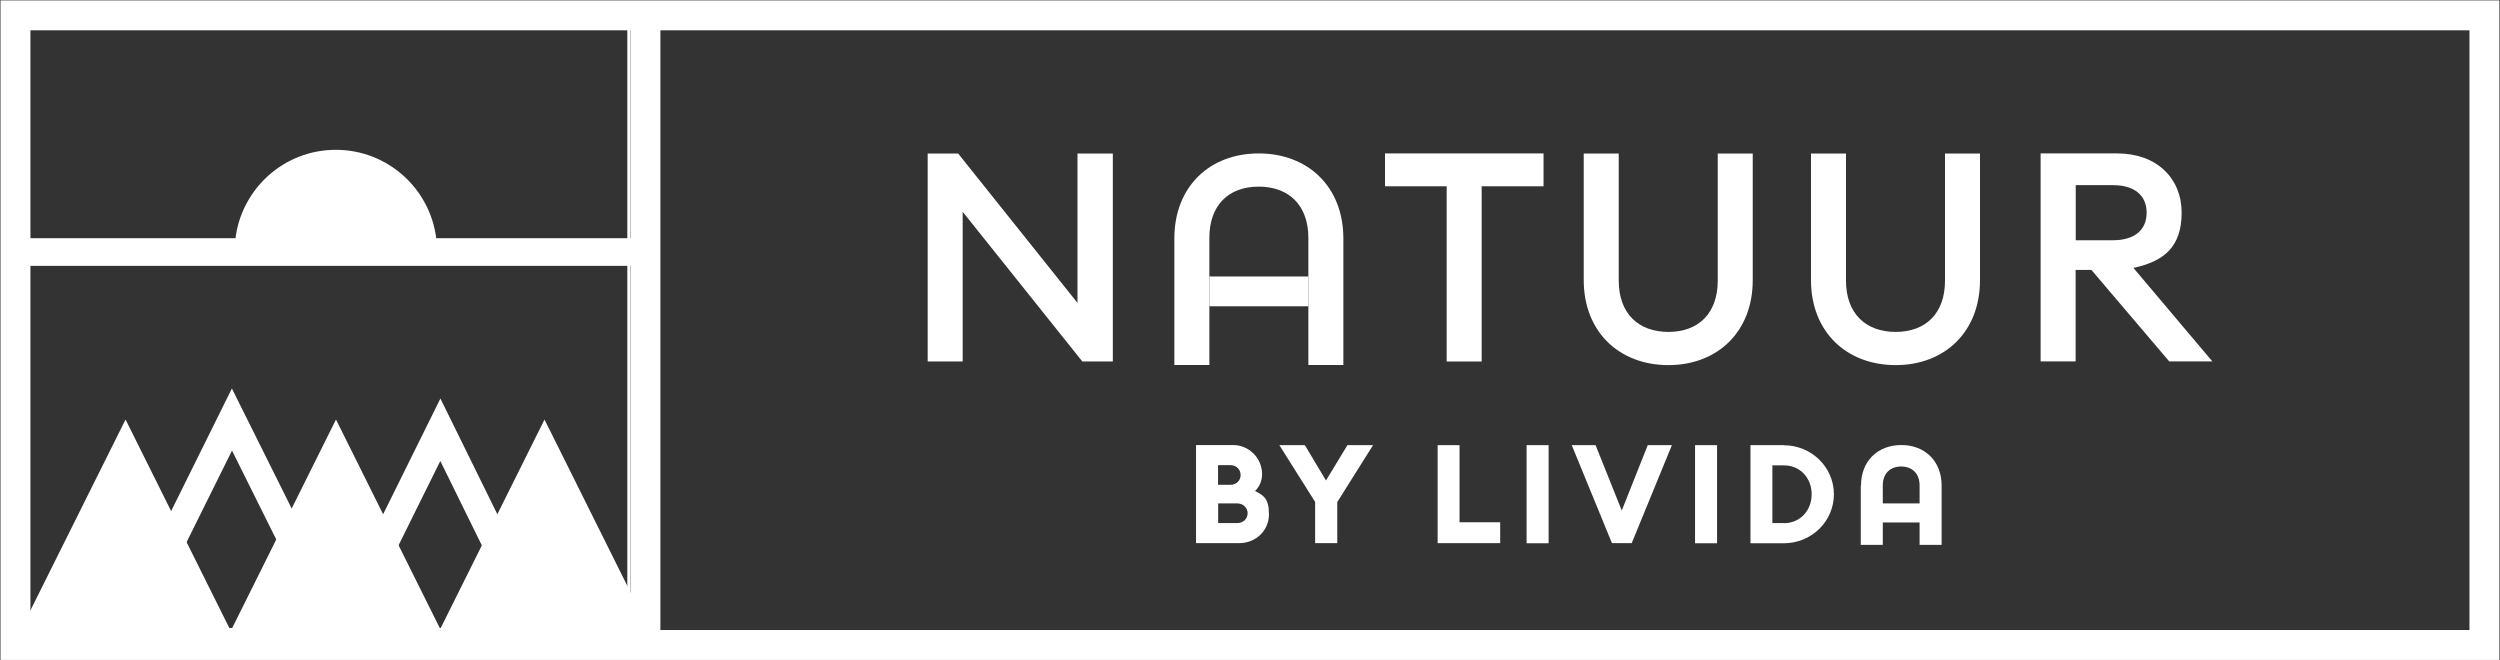
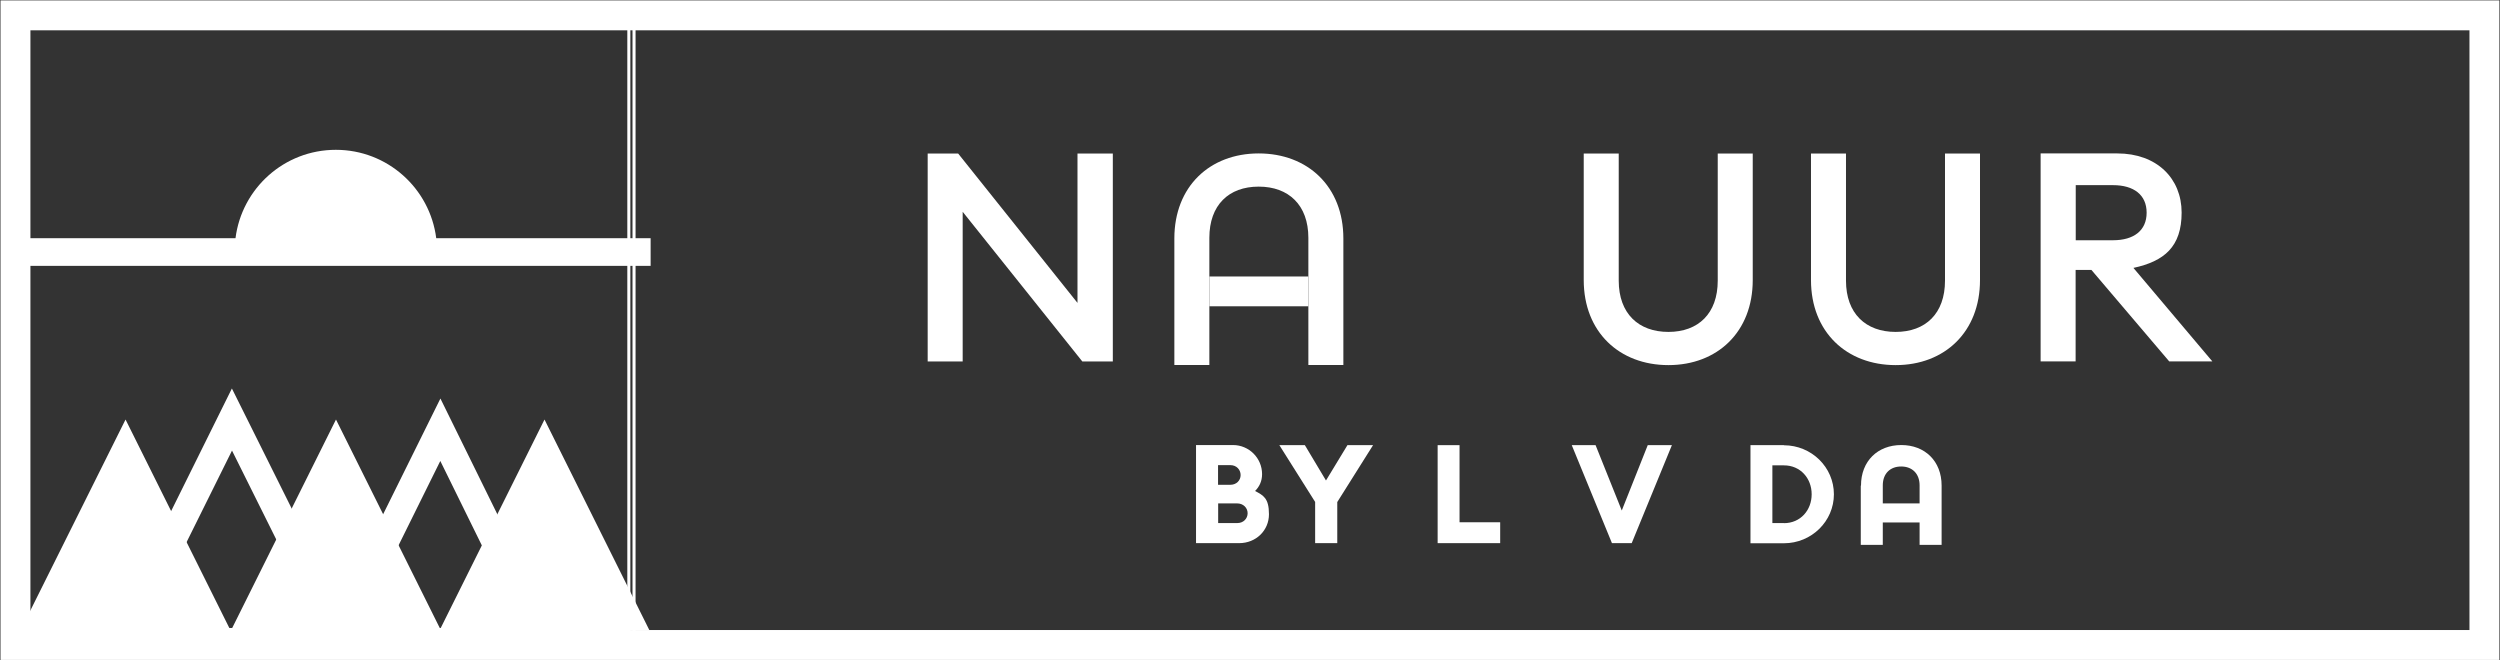
<svg xmlns="http://www.w3.org/2000/svg" id="Layer_1" version="1.1" viewBox="0 0 2214.4 584.8" width="2214.4" height="584.8">
  <rect x="0" y="0" width="2214.4" height="584.8" fill="#333333" stroke="none" />
  <defs>
    <style>
      .st0 {
        stroke-width: 26.5px;
      }

      .st0, .st1, .st2 {
        fill: none;
        stroke: #fff;
        stroke-miterlimit: 10;
      }

      .st1 {
        stroke-width: 2.7px;
      }

      .st2 {
        stroke-width: 2.7px;
      }

      .st3 {
        fill: #fff;
      }
    </style>
  </defs>
  <g>
    <rect class="st0" x="13.7" y="13.6" width="2186.9" height="557.7" />
-     <path class="st0" d="M571.7,571.3V13.6v557.7Z" />
  </g>
  <rect class="st1" x="24.7" y="25" width="536.9" height="536.9" />
  <rect class="st2" x="24.4" y="25" width="532.6" height="532.6" />
  <path class="st3" d="M1059.4,481.1h38.2c15,0,26.4-11.3,26.4-25.6s-5-16.7-12.3-20.6c3.8-3.8,6.2-8.7,6.2-14.9,0-14.3-11.6-25.8-25.8-25.8h-32.7v86.9h0ZM1078.9,412h11c5.3,0,9,4,9,8.8s-3.8,8.6-9,8.6h-11v-17.4h0ZM1078.9,445.9h17c5.3,0,9.2,3.9,9.2,8.7s-3.8,8.7-9,8.7h-17.1v-17.4h0Z" />
  <polygon class="st3" points="1174.5 425.6 1155.8 394.3 1133.2 394.3 1164.9 444.6 1164.9 481.1 1184.5 481.1 1184.5 444.7 1216.2 394.3 1193.5 394.3 1174.5 425.6" />
  <polygon class="st3" points="1273.4 394.3 1273.4 481.1 1328.8 481.1 1328.8 462.6 1292.8 462.6 1292.8 394.3 1273.4 394.3" />
-   <rect class="st3" x="1352.2" y="394.3" width="19.5" height="86.9" />
  <polygon class="st3" points="1436.5 452.2 1413.3 394.3 1392.2 394.3 1427.8 481.1 1445.3 481.1 1480.9 394.3 1459.5 394.3 1436.5 452.2" />
-   <rect class="st3" x="1501.4" y="394.3" width="19.5" height="86.9" />
  <path class="st3" d="M1580.1,394.3h-29.6v86.9h29.6c24.5,0,44.3-19.5,44.3-43.4s-19.8-43.4-44.3-43.4h0ZM1580.1,463.3h-10.2v-51.1h10.2c14.7,0,24.6,11.5,24.6,25.6s-9.9,25.6-24.6,25.6h0Z" />
  <path class="st3" d="M1648.2,430.1v52.5h19.5v-19.8h32.6v19.8h19.5v-52.5c0-21.7-14.8-35.9-35.7-35.9s-35.7,14.2-35.7,35.9h0ZM1667.7,429.9c0-10.4,6.5-16.7,16.3-16.7s16.3,6.4,16.3,16.7v16h-32.6v-16Z" />
  <path class="st3" d="M958.7,320.2l-106-132.6v132.6h-31v-184.2h27l105.7,132.3v-132.3h31.3v184.2h-27Z" />
-   <path class="st3" d="M1281.4,165h-54.6v-29.1h140.4v29.1h-54.8v155.2h-31v-155.2Z" />
  <path class="st3" d="M1402.8,248.1v-112.1h31v112.6c0,29.1,17.5,45.4,44,45.4s43.7-16.3,43.7-45.4v-112.6h31v112.1c0,45.9-31.3,75.3-74.7,75.3s-75-29.3-75-75.3Z" />
  <path class="st3" d="M1189.9,211.2v112.1h-31v-112.6c0-29.1-17.5-45.4-44-45.4s-43.7,16.3-43.7,45.4v112.6h-31v-112.1c0-45.9,31.3-75.3,74.7-75.3s75,29.3,75,75.3Z" />
  <path class="st3" d="M1604.1,248.1v-112.1h31v112.6c0,29.1,17.5,45.4,44,45.4s43.7-16.3,43.7-45.4v-112.6h31v112.1c0,45.9-31.3,75.3-74.7,75.3s-75-29.3-75-75.3Z" />
  <path class="st3" d="M1807.6,135.9h67.8c35,0,57,22.1,57,52.4s-15.4,43.1-42.7,49l69.9,82.8h-38.2l-68.9-81h-14v81h-31v-184.2ZM1871.7,212.8c18.3,0,29.7-8.6,29.7-24.4s-11.4-24.4-29.7-24.4h-33.1v48.8h33.1Z" />
  <g>
    <polygon class="st3" points="149.1 512.8 127.2 501.9 205.4 344.1 283.1 500.1 261.2 511 205.5 399.1 149.1 512.8" />
    <polygon class="st3" points="332 525.5 310.1 514.6 390.1 353 469.6 514.6 447.6 525.4 390 408.3 332 525.5" />
    <polygon class="st3" points="18.3 558 111.2 371.6 204 558 18.3 558" />
    <polygon class="st3" points="204.8 558 297.6 371.6 390.4 558 204.8 558" />
    <polygon class="st3" points="389.5 558 482.3 371.6 575.1 558 389.5 558" />
    <path class="st3" d="M386.4,211c-5.6-44.1-43.2-78.3-88.9-78.3s-83.3,34.1-88.9,78.3H18.7v24.5h557.6v-24.5h-189.9,0Z" />
  </g>
  <rect class="st3" x="1071.2" y="244.9" width="87.7" height="26.4" />
</svg>